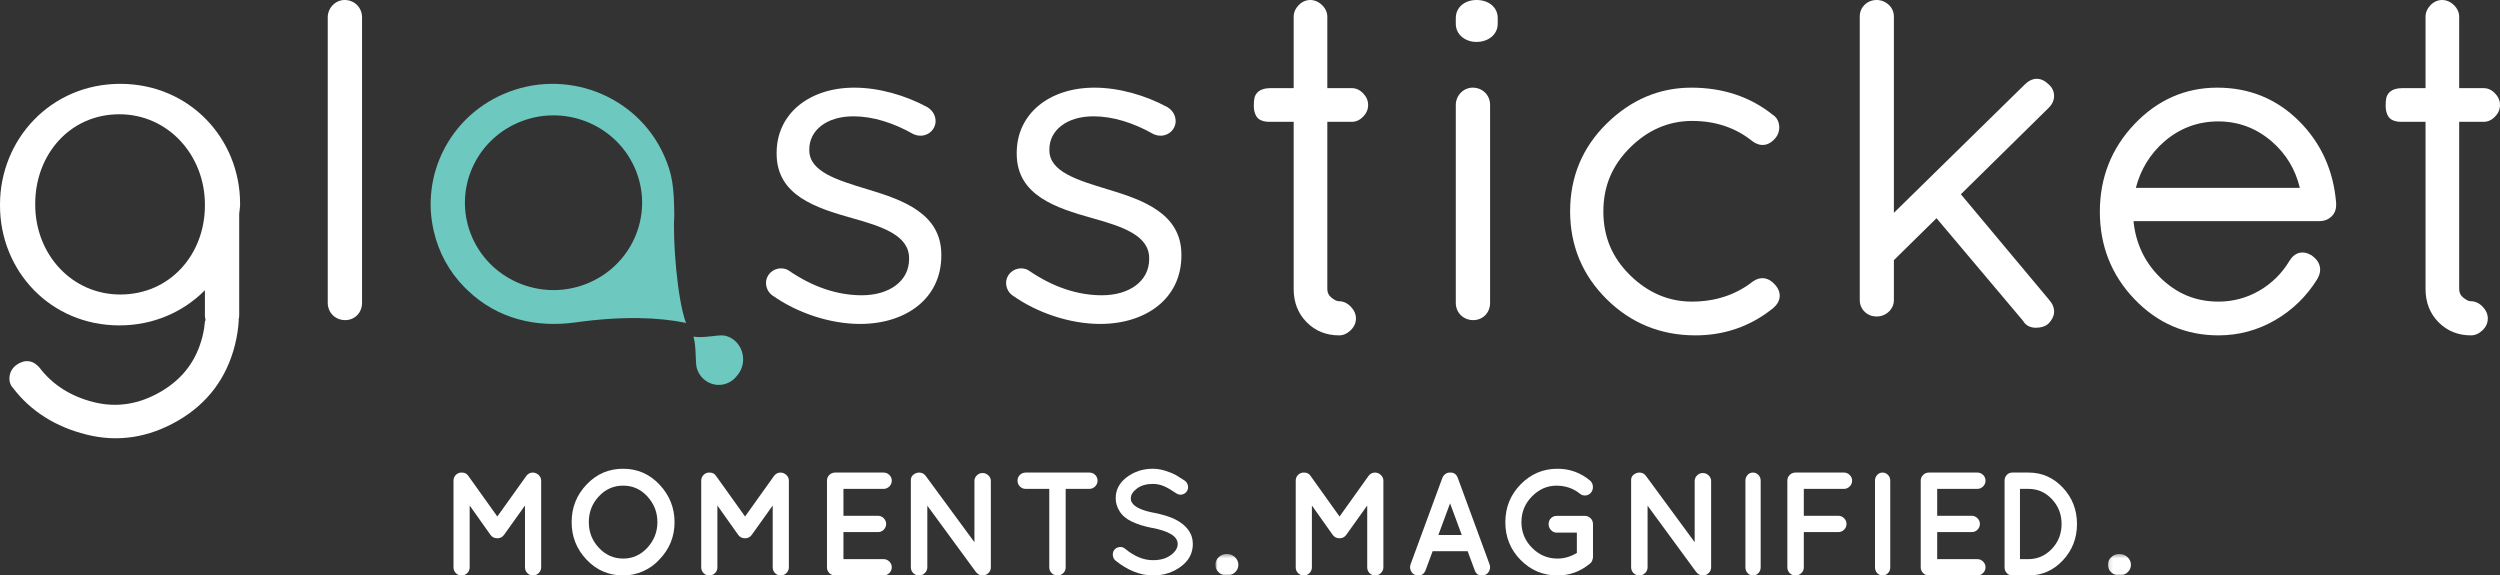
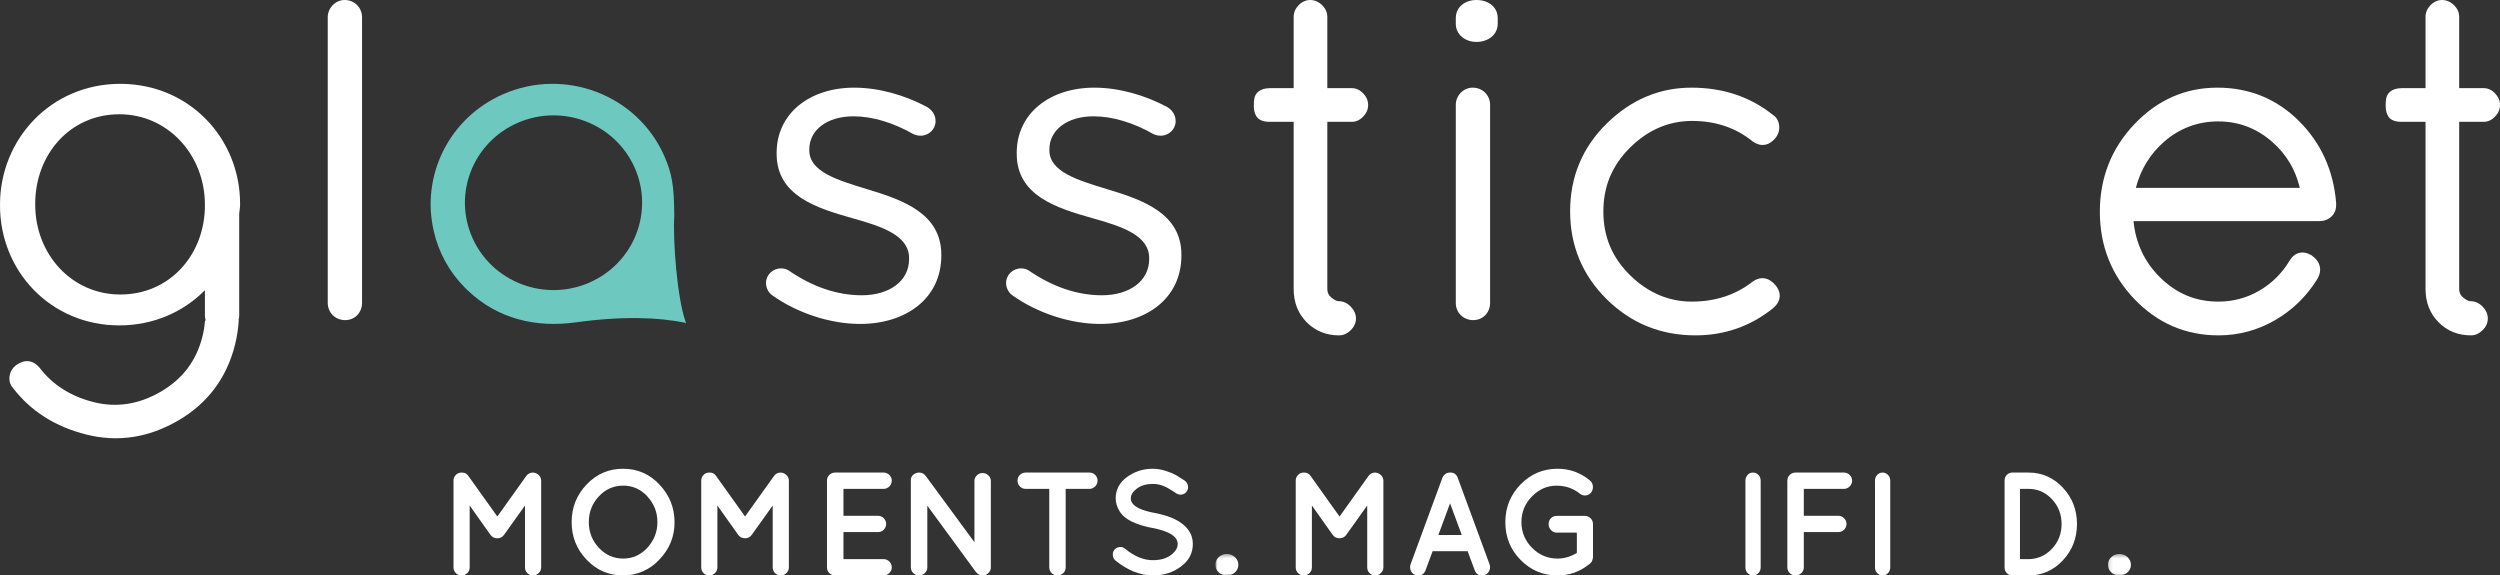
<svg xmlns="http://www.w3.org/2000/svg" xmlns:xlink="http://www.w3.org/1999/xlink" width="656px" height="151px" viewBox="0 0 656 151" version="1.1">
  <rect x="0" y="0" width="656" height="151" fill="#333333" stroke="none" />
  <defs>
    <polygon id="path-1" points="8.628 6 0.913 6 0.913 0.37 8.628 0.37" />
    <polygon id="path-3" points="7.834 6 0.12 6 0.12 0.37 7.834 0.37" />
  </defs>
  <g id="Page-1" stroke="none" stroke-width="1" fill="none" fill-rule="evenodd">
    <g id="Glassticket-Homepage" transform="translate(-371, -334)">
      <g id="glassticket_Moments.Magnified" transform="translate(371, 334)">
        <path d="M130.533,141.239 L130.46,141.239 C129.718,141.239 129.136,140.945 128.699,140.35 L123.242,132.645 L123.242,148.877 C123.242,149.465 123.031,149.964 122.609,150.383 C122.187,150.794 121.685,151 121.103,151 C120.513,151 120.019,150.794 119.611,150.383 C119.204,149.964 119,149.465 119,148.877 L119,126.123 C119,125.535 119.204,125.028 119.611,124.617 C120.019,124.206 120.513,124 121.103,124 L121.212,124 C121.954,124 122.514,124.301 122.9,124.889 L130.496,135.532 L138.1,124.889 C138.537,124.301 139.104,124 139.817,124 L139.854,124 C140.443,124.029 140.945,124.25 141.367,124.661 C141.782,125.072 142,125.557 142,126.123 L142,148.877 C142,149.443 141.782,149.935 141.367,150.361 C140.945,150.78 140.443,151 139.854,151 C139.271,151 138.769,150.794 138.369,150.383 C137.962,149.964 137.758,149.465 137.758,148.877 L137.758,132.645 L132.257,140.35 C131.821,140.945 131.246,141.239 130.533,141.239" id="Fill-1" fill="#FFFFFF" />
        <path d="M154.504,137 C154.504,139.622 155.383,141.867 157.15,143.748 C158.91,145.63 161.038,146.57 163.526,146.57 C166.008,146.57 168.128,145.615 169.88,143.711 C171.624,141.8 172.504,139.563 172.504,137 C172.504,134.43 171.632,132.2 169.895,130.289 C168.158,128.385 166.038,127.43 163.526,127.43 C161.008,127.43 158.88,128.37 157.128,130.252 C155.376,132.133 154.504,134.378 154.504,137 M153.932,146.874 C151.308,144.126 150,140.837 150,137 C150,133.163 151.308,129.874 153.932,127.126 C156.541,124.37 159.737,123 163.504,123 C167.263,123 170.459,124.393 173.075,127.178 C175.692,129.97 177,133.252 177,137.037 C177,140.822 175.669,144.089 173.008,146.837 C171.827,148.133 170.406,149.156 168.752,149.889 C167.09,150.63 165.368,151 163.579,151 C159.759,151 156.541,149.63 153.932,146.874" id="Fill-3" fill="#FFFFFF" />
        <path d="M195.54,141.239 L195.467,141.239 C194.725,141.239 194.136,140.945 193.706,140.35 L188.242,132.645 L188.242,148.877 C188.242,149.465 188.031,149.964 187.616,150.383 C187.194,150.794 186.685,151 186.103,151 C185.513,151 185.019,150.794 184.618,150.383 C184.204,149.964 184,149.465 184,148.877 L184,126.123 C184,125.535 184.204,125.028 184.618,124.617 C185.019,124.206 185.513,124 186.103,124 L186.219,124 C186.961,124 187.514,124.301 187.9,124.889 L195.504,135.532 L203.1,124.889 C203.537,124.301 204.111,124 204.824,124 L204.861,124 C205.443,124.029 205.945,124.25 206.367,124.661 C206.789,125.072 207,125.557 207,126.123 L207,148.877 C207,149.443 206.789,149.935 206.367,150.361 C205.945,150.78 205.443,151 204.861,151 C204.271,151 203.777,150.794 203.369,150.383 C202.962,149.964 202.758,149.465 202.758,148.877 L202.758,132.645 L197.257,140.35 C196.821,140.945 196.253,141.239 195.54,141.239" id="Fill-5" fill="#FFFFFF" />
        <path d="M219.142,151 C218.541,151 218.045,150.794 217.622,150.383 C217.207,149.971 217,149.472 217,148.877 L217,126.116 C217,125.528 217.207,125.029 217.622,124.617 C218.045,124.206 218.541,124 219.142,124 L231.866,124 C232.436,124 232.933,124.206 233.363,124.617 C233.793,125.029 234,125.528 234,126.116 C234,126.711 233.793,127.218 233.363,127.644 C232.933,128.063 232.436,128.283 231.866,128.283 L221.32,128.283 L221.32,135.344 L230.391,135.344 C230.962,135.344 231.458,135.549 231.881,135.976 C232.31,136.402 232.525,136.901 232.525,137.482 C232.525,138.055 232.318,138.562 231.903,138.98 C231.495,139.407 230.984,139.62 230.391,139.62 L221.32,139.62 L221.32,146.717 L231.866,146.717 C232.436,146.717 232.933,146.93 233.363,147.349 C233.793,147.782 234,148.274 234,148.855 C234,149.435 233.793,149.935 233.363,150.361 C232.933,150.787 232.436,151 231.866,151 L219.26,151 L219.179,150.963 L219.142,151 Z" id="Fill-7" fill="#FFFFFF" />
        <path d="M243.331,132.69 L243.331,148.856 C243.331,149.427 243.112,149.924 242.697,150.355 C242.274,150.777 241.761,151 241.165,151 C240.576,151 240.063,150.792 239.641,150.377 C239.226,149.961 239.007,149.449 239.007,148.856 L239.007,126.191 C238.954,125.435 239.211,124.863 239.784,124.47 C240.35,124.084 240.923,123.936 241.505,124.025 C242.086,124.114 242.546,124.396 242.893,124.863 L255.691,142.275 L255.691,126.221 C255.691,125.657 255.902,125.16 256.325,124.745 C256.74,124.329 257.246,124.121 257.827,124.121 C258.408,124.121 258.913,124.329 259.351,124.745 C259.789,125.16 260,125.657 260,126.221 L260,148.856 C260,149.449 259.789,149.961 259.351,150.377 C258.913,150.792 258.4,151 257.789,151 C257.178,151 256.657,150.74 256.204,150.214 C256.099,150.117 256.031,150.036 256.001,149.984 L243.331,132.69 Z" id="Fill-9" fill="#FFFFFF" />
        <path d="M287.374,124.617 C287.791,125.029 288,125.536 288,126.123 C288,126.711 287.784,127.218 287.352,127.651 C286.92,128.07 286.421,128.283 285.847,128.283 L279.634,128.283 L279.634,148.884 C279.634,149.472 279.426,149.971 279.001,150.383 C278.591,150.794 278.085,151 277.481,151 C276.885,151 276.371,150.794 275.954,150.383 C275.545,149.971 275.328,149.472 275.328,148.884 L275.328,128.283 L269.153,128.283 C268.549,128.283 268.043,128.07 267.626,127.651 C267.209,127.218 267,126.711 267,126.123 C267,125.536 267.209,125.029 267.626,124.617 C268.043,124.206 268.549,124 269.153,124 L285.847,124 C286.443,124 286.957,124.206 287.374,124.617" id="Fill-11" fill="#FFFFFF" />
        <path d="M309.029,142.745 C309.029,140.772 306.772,139.355 302.266,138.502 L302.179,138.502 C300.186,138.109 298.457,137.567 296.991,136.87 C295.526,136.166 294.464,135.268 293.775,134.155 C293.101,133.058 292.756,131.923 292.756,130.751 C292.756,128.496 293.746,126.642 295.709,125.181 C297.665,123.734 299.929,123 302.494,123 C303.622,123 304.772,123.2 305.959,123.586 C307.139,123.979 308.011,124.343 308.589,124.676 C309.168,125.017 309.93,125.5 310.875,126.115 C311.315,126.434 311.593,126.857 311.711,127.406 C311.82,127.947 311.732,128.452 311.432,128.904 C311.139,129.357 310.721,129.638 310.187,129.757 C309.644,129.876 309.146,129.779 308.685,129.468 C307.483,128.637 306.413,128.014 305.476,127.599 C304.538,127.183 303.541,126.976 302.494,126.976 C300.794,126.976 299.416,127.376 298.339,128.185 C297.262,128.986 296.728,129.846 296.728,130.751 C296.728,131.196 296.823,131.574 297.028,131.886 C297.746,133.073 299.687,133.97 302.838,134.571 L302.919,134.571 C305.065,135.008 306.838,135.557 308.223,136.203 C311.403,137.79 313,139.971 313,142.745 C313,145.163 311.945,147.143 309.842,148.686 C307.739,150.229 305.314,151 302.567,151 C299.211,150.978 295.922,149.68 292.72,147.106 C292.317,146.772 292.075,146.312 292.016,145.741 C291.951,145.177 292.082,144.681 292.412,144.265 C292.749,143.85 293.196,143.612 293.768,143.546 C294.324,143.479 294.815,143.627 295.226,143.991 C297.687,146.016 300.134,147.017 302.567,146.987 C304.494,146.987 306.054,146.542 307.241,145.645 C308.435,144.755 309.029,143.783 309.029,142.745" id="Fill-13" fill="#FFFFFF" />
        <g id="Group-17" transform="translate(318, 145)">
          <mask id="mask-2" fill="white">
            <use xlink:href="#path-1" />
          </mask>
          <g id="Clip-16" />
          <path d="M1.785,5.186 C1.199,4.646 0.913,3.984 0.913,3.199 C0.913,2.422 1.199,1.752 1.785,1.198 C2.364,0.643 3.073,0.37 3.907,0.37 C4.747,0.37 5.465,0.643 6.059,1.198 C6.645,1.752 6.946,2.422 6.946,3.199 C6.946,3.984 6.645,4.646 6.059,5.186 C5.465,5.726 4.747,6 3.907,6 C3.073,6 2.364,5.726 1.785,5.186" id="Fill-15" fill="#FFFFFF" mask="url(#mask-2)" />
        </g>
        <path d="M351.533,141.239 L351.46,141.239 C350.718,141.239 350.136,140.945 349.699,140.35 L344.242,132.645 L344.242,148.877 C344.242,149.465 344.031,149.964 343.609,150.383 C343.187,150.794 342.685,151 342.103,151 C341.513,151 341.019,150.794 340.611,150.383 C340.204,149.964 340,149.465 340,148.877 L340,126.123 C340,125.535 340.204,125.028 340.611,124.617 C341.019,124.206 341.513,124 342.103,124 L342.212,124 C342.954,124 343.514,124.301 343.9,124.889 L351.496,135.532 L359.1,124.889 C359.537,124.301 360.104,124 360.817,124 L360.854,124 C361.443,124.029 361.945,124.25 362.36,124.661 C362.782,125.072 363,125.557 363,126.123 L363,148.877 C363,149.443 362.782,149.935 362.36,150.361 C361.945,150.78 361.443,151 360.854,151 C360.271,151 359.769,150.794 359.369,150.383 C358.962,149.964 358.758,149.465 358.758,148.877 L358.758,132.645 L353.257,140.35 C352.821,140.945 352.246,141.239 351.533,141.239" id="Fill-18" fill="#FFFFFF" />
        <path d="M377.43,140.378 L383.566,140.378 L380.495,132.073 L377.43,140.378 Z M386.97,149.647 L385.109,144.63 L375.923,144.63 L374.063,149.647 C373.702,150.544 373.097,151 372.224,151 C371.359,151 370.732,150.684 370.357,150.051 C369.975,149.418 369.902,148.771 370.126,148.102 L378.49,125.357 C378.663,124.946 378.937,124.607 379.305,124.35 C379.673,124.092 380.069,123.982 380.495,124.004 C381.461,123.952 382.124,124.401 382.506,125.357 L390.87,148.102 C391.101,148.771 391.022,149.418 390.647,150.051 C390.265,150.684 389.637,151 388.765,151 C387.9,151 387.301,150.544 386.97,149.647 Z" id="Fill-20" fill="#FFFFFF" />
        <path d="M418,146.141 C418,146.452 417.936,146.741 417.816,146.993 L417.816,147.037 C417.696,147.4 417.456,147.704 417.11,147.97 C414.637,149.993 411.831,151 408.687,151 C404.907,151 401.677,149.644 399.006,146.933 C396.335,144.23 395,140.926 395,137.037 C395,133.156 396.335,129.837 399.006,127.104 C401.677,124.37 404.907,123 408.687,123 C411.881,123 414.7,124.015 417.152,126.037 C417.618,126.393 417.887,126.889 417.965,127.511 C418.042,128.133 417.901,128.689 417.555,129.163 C417.209,129.644 416.742,129.926 416.149,130 C415.548,130.081 415.025,129.926 414.552,129.533 C412.821,128.133 410.757,127.437 408.376,127.437 C405.988,127.437 403.868,128.37 402.01,130.237 C400.158,132.096 399.225,134.356 399.225,137 C399.225,139.644 400.165,141.896 402.031,143.77 C403.896,145.637 406.115,146.57 408.687,146.57 C410.446,146.57 412.142,146.074 413.767,145.089 L413.767,139.763 L408.468,139.763 C407.896,139.763 407.401,139.541 406.984,139.096 C406.56,138.659 406.355,138.133 406.355,137.526 C406.355,136.919 406.553,136.407 406.963,135.985 C407.373,135.578 407.874,135.363 408.468,135.363 L415.852,135.363 C416.438,135.363 416.947,135.578 417.371,135.985 C417.795,136.407 418,136.919 418,137.548 L418,146.141 Z" id="Fill-22" fill="#FFFFFF" />
-         <path d="M432.324,132.69 L432.324,148.856 C432.324,149.427 432.113,149.924 431.691,150.355 C431.268,150.777 430.755,151 430.159,151 C429.57,151 429.065,150.792 428.635,150.377 C428.22,149.961 428.008,149.449 428.008,148.856 L428.008,126.191 C427.948,125.435 428.212,124.863 428.778,124.47 C429.344,124.084 429.917,123.936 430.498,124.025 C431.079,124.114 431.54,124.396 431.887,124.863 L444.684,142.275 L444.684,126.221 C444.684,125.657 444.895,125.16 445.318,124.745 C445.733,124.329 446.238,124.121 446.819,124.121 C447.4,124.121 447.913,124.329 448.344,124.745 C448.781,125.16 449,125.657 449,126.221 L449,148.856 C449,149.449 448.781,149.961 448.344,150.377 C447.913,150.792 447.393,151 446.782,151 C446.17,151 445.65,150.74 445.205,150.214 C445.091,150.117 445.024,150.036 445.001,149.984 L432.324,132.69 Z" id="Fill-24" fill="#FFFFFF" />
        <path d="M458,126.123 C458,125.535 458.192,125.036 458.569,124.617 C458.961,124.206 459.427,124 459.983,124 C460.532,124 461.005,124.206 461.403,124.617 C461.801,125.036 462,125.535 462,126.123 L462,148.877 C462,149.465 461.801,149.972 461.403,150.383 C461.005,150.794 460.532,151 459.983,151 C459.427,151 458.961,150.794 458.569,150.383 C458.192,149.972 458,149.465 458,148.877 L458,126.123 Z" id="Fill-26" fill="#FFFFFF" />
        <path d="M472.681,150.383 C472.252,150.794 471.741,151 471.141,151 C470.548,151 470.044,150.794 469.622,150.383 C469.215,149.971 469,149.464 469,148.877 L469,126.116 C469,125.528 469.215,125.029 469.622,124.617 C470.044,124.206 470.548,124 471.141,124 L483.859,124 C484.43,124 484.933,124.213 485.356,124.632 C485.785,125.058 486,125.558 486,126.138 C486,126.718 485.785,127.218 485.356,127.644 C484.933,128.063 484.43,128.283 483.859,128.283 L473.319,128.283 L473.319,135.344 L482.385,135.344 C482.948,135.344 483.452,135.549 483.881,135.976 C484.304,136.402 484.526,136.901 484.526,137.482 C484.526,138.055 484.311,138.562 483.904,138.98 C483.481,139.407 482.978,139.62 482.385,139.62 L473.319,139.62 L473.319,148.877 C473.319,149.464 473.111,149.971 472.681,150.383" id="Fill-28" fill="#FFFFFF" />
        <path d="M492,126.123 C492,125.535 492.192,125.036 492.57,124.617 C492.962,124.206 493.43,124 493.986,124 C494.536,124 495.01,124.206 495.409,124.617 C495.808,125.036 496,125.535 496,126.123 L496,148.877 C496,149.465 495.808,149.972 495.409,150.383 C495.01,150.794 494.536,151 493.986,151 C493.43,151 492.962,150.794 492.57,150.383 C492.192,149.972 492,149.465 492,148.877 L492,126.123 Z" id="Fill-30" fill="#FFFFFF" />
-         <path d="M506.148,151 C505.548,151 505.044,150.794 504.63,150.383 C504.215,149.971 504,149.472 504,148.877 L504,126.116 C504,125.528 504.215,125.029 504.63,124.617 C505.044,124.206 505.548,124 506.148,124 L518.867,124 C519.43,124 519.933,124.206 520.363,124.617 C520.785,125.029 521,125.528 521,126.116 C521,126.711 520.785,127.218 520.363,127.644 C519.933,128.063 519.43,128.283 518.867,128.283 L508.319,128.283 L508.319,135.344 L517.385,135.344 C517.956,135.344 518.452,135.549 518.881,135.976 C519.311,136.402 519.526,136.901 519.526,137.482 C519.526,138.055 519.311,138.562 518.904,138.98 C518.489,139.407 517.978,139.62 517.385,139.62 L508.319,139.62 L508.319,146.717 L518.867,146.717 C519.43,146.717 519.933,146.93 520.363,147.349 C520.785,147.782 521,148.274 521,148.855 C521,149.435 520.785,149.935 520.363,150.361 C519.933,150.787 519.43,151 518.867,151 L506.259,151 L506.185,150.963 L506.148,151 Z" id="Fill-32" fill="#FFFFFF" />
        <path d="M530.041,128.283 L530.041,146.717 L532.301,146.717 C534.699,146.695 536.744,145.784 538.429,143.998 C540.113,142.213 540.959,140.046 540.959,137.496 C540.959,134.954 540.113,132.78 538.429,130.987 C536.744,129.187 534.699,128.283 532.301,128.283 L530.041,128.283 Z M526,148.884 L526,126.123 C526,125.528 526.194,125.029 526.582,124.617 C526.977,124.206 527.442,124 528.003,124 L532.301,124 C535.815,124 538.817,125.322 541.285,127.953 C543.759,130.59 545,133.771 545,137.496 C545,141.229 543.759,144.41 541.285,147.047 C538.817,149.685 535.815,151 532.301,151 L528.003,151 C527.442,151 526.977,150.794 526.582,150.383 C526.194,149.971 526,149.472 526,148.884 Z" id="Fill-34" fill="#FFFFFF" />
        <g id="Group-38" transform="translate(553, 145)">
          <mask id="mask-4" fill="white">
            <use xlink:href="#path-3" />
          </mask>
          <g id="Clip-37" />
          <path d="M0.991,5.186 C0.413,4.646 0.12,3.984 0.12,3.199 C0.12,2.422 0.413,1.752 0.991,1.198 C1.578,0.643 2.28,0.37 3.113,0.37 C3.954,0.37 4.671,0.643 5.265,1.198 C5.859,1.752 6.152,2.422 6.152,3.199 C6.152,3.984 5.859,4.646 5.265,5.186 C4.671,5.726 3.954,6 3.113,6 C2.28,6 1.578,5.726 0.991,5.186" id="Fill-36" fill="#FFFFFF" mask="url(#mask-4)" />
        </g>
        <path d="M265.626,77.479 C264.813,76.899 264,75.74 264,74.24 C264,72.161 265.742,70.422 267.941,70.422 C268.754,70.422 269.559,70.654 270.14,71.118 C276.28,75.276 282.66,77.479 289.148,77.479 C296.326,77.479 301.545,73.777 301.545,67.995 L301.545,67.763 C301.545,61.749 294.476,59.431 286.594,57.235 C277.209,54.576 266.787,51.337 266.787,40.346 L266.787,40.121 C266.787,29.825 275.358,23 287.174,23 C293.547,23 300.5,24.964 306.291,28.094 C307.453,28.782 308.49,30.057 308.49,31.789 C308.49,33.868 306.756,35.607 304.557,35.607 C303.737,35.607 303.047,35.375 302.583,35.144 C297.488,32.253 292.044,30.521 286.942,30.521 C279.873,30.521 275.358,34.216 275.358,39.194 L275.358,39.426 C275.358,45.092 282.776,47.287 290.767,49.714 C300.035,52.497 310,56.083 310,66.835 L310,67.067 C310,78.407 300.616,85 288.677,85 C280.802,85 272.114,82.109 265.626,77.479" id="Fill-39" fill="#FFFFFF" />
        <path d="M86,4.543 C86,2.1 87.985,0 90.438,0 C93.015,0 95,1.984 95,4.543 L95,79.457 C95,82.024 93.133,84 90.562,84 C87.985,84 86,82.024 86,79.457 L86,4.543 Z" id="Fill-41" fill="#FFFFFF" />
        <path d="M202.626,77.479 C201.813,76.899 201,75.74 201,74.24 C201,72.161 202.742,70.422 204.941,70.422 C205.754,70.422 206.559,70.654 207.147,71.118 C213.28,75.276 219.66,77.479 226.148,77.479 C233.326,77.479 238.545,73.777 238.545,67.995 L238.545,67.763 C238.545,61.749 231.476,59.431 223.594,57.235 C214.209,54.576 203.787,51.337 203.787,40.346 L203.787,40.121 C203.787,29.825 212.358,23 224.174,23 C230.547,23 237.5,24.964 243.291,28.094 C244.453,28.782 245.498,30.057 245.498,31.789 C245.498,33.868 243.756,35.607 241.557,35.607 C240.744,35.607 240.047,35.375 239.583,35.144 C234.488,32.253 229.044,30.521 223.949,30.521 C216.873,30.521 212.358,34.216 212.358,39.194 L212.358,39.426 C212.358,45.092 219.776,47.287 227.767,49.714 C237.035,52.497 247,56.083 247,66.835 L247,67.067 C247,78.407 237.616,85 225.684,85 C217.802,85 209.114,82.109 202.626,77.479" id="Fill-43" fill="#FFFFFF" />
        <path d="M386.438,23 C383.985,23 382,25.081 382,27.517 L382,79.49 C382,82.028 383.985,84 386.555,84 C389.133,84 391,82.028 391,79.49 L391,27.517 C391,24.965 389.015,23 386.438,23" id="Fill-45" fill="#FFFFFF" />
        <path d="M387.436,0 C384.415,0 382,1.849 382,4.742 L382,6.25 C382,9.028 384.415,11 387.436,11 C390.577,11 393,9.028 393,6.25 L393,4.742 C393,1.849 390.577,0 387.436,0" id="Fill-47" fill="#FFFFFF" />
        <path d="M444.87,88 C435.794,88 427.964,84.812 421.606,78.524 C415.233,72.229 412,64.468 412,55.441 C412,46.414 415.233,38.661 421.606,32.41 C427.964,26.166 435.438,23 443.812,23 C452.127,23 459.333,25.415 465.227,30.164 C466.126,30.724 466.735,31.74 466.858,33.014 C466.974,34.228 466.605,35.384 465.778,36.342 C464.067,38.315 461.9,38.58 459.834,37.063 C455.462,33.514 450.155,31.732 444,31.732 C437.896,31.732 432.422,34.081 427.754,38.705 C423.02,43.388 420.721,48.888 420.721,55.5 C420.721,62.112 423.02,67.59 427.746,72.229 C432.422,76.816 437.867,79.142 443.935,79.142 C450.054,79.142 455.397,77.397 459.805,73.966 C461.907,72.42 464.096,72.737 465.851,74.798 C466.714,75.814 467.09,76.875 466.982,77.95 C466.866,79.106 466.177,80.166 464.952,81.108 C459.167,85.681 452.403,88 444.87,88" id="Fill-49" fill="#FFFFFF" />
        <path d="M351.386,88 C348.003,88 345.142,86.846 342.88,84.561 C340.61,82.276 339.461,79.344 339.461,75.846 L339.461,31.969 L333.289,31.969 C332.625,31.969 330.606,31.969 329.714,30.595 C329.243,29.86 329,28.919 329,27.802 C329,26.825 329.05,26.156 329.164,25.701 C329.392,24.738 330.249,23.129 333.289,23.129 L339.461,23.129 L339.461,4.413 C339.461,3.281 339.904,2.252 340.774,1.348 C342.509,-0.437 345.049,-0.452 346.89,1.319 C347.818,2.223 348.289,3.259 348.289,4.413 L348.289,23.129 L354.711,23.129 C355.817,23.129 356.816,23.585 357.687,24.488 C358.558,25.385 359,26.414 359,27.553 C359,28.692 358.558,29.72 357.687,30.617 C356.816,31.513 355.817,31.969 354.711,31.969 L348.289,31.969 L348.289,75.846 C348.289,76.779 348.624,77.485 349.324,78.065 C350.301,78.866 350.915,79.035 351.265,79.035 C352.442,79.035 353.505,79.505 354.426,80.446 C355.339,81.394 355.803,82.445 355.803,83.576 C355.803,84.73 355.332,85.773 354.397,86.677 C353.484,87.552 352.471,88 351.386,88" id="Fill-51" fill="#FFFFFF" />
        <path d="M648.386,88 C645.003,88 642.142,86.846 639.88,84.561 C637.61,82.276 636.461,79.344 636.461,75.846 L636.461,31.969 L630.289,31.969 C629.625,31.969 627.606,31.969 626.714,30.595 C626.243,29.86 626,28.919 626,27.802 C626,26.825 626.05,26.156 626.164,25.701 C626.392,24.738 627.249,23.129 630.289,23.129 L636.461,23.129 L636.461,4.413 C636.461,3.281 636.904,2.252 637.774,1.348 C639.509,-0.437 642.049,-0.452 643.89,1.319 C644.818,2.223 645.289,3.259 645.289,4.413 L645.289,23.129 L651.711,23.129 C652.817,23.129 653.816,23.585 654.687,24.488 C655.558,25.385 656,26.414 656,27.553 C656,28.692 655.558,29.72 654.687,30.617 C653.816,31.513 652.817,31.969 651.711,31.969 L645.289,31.969 L645.289,75.846 C645.289,76.779 645.624,77.485 646.324,78.065 C647.301,78.866 647.915,79.035 648.265,79.035 C649.442,79.035 650.505,79.505 651.426,80.446 C652.339,81.394 652.803,82.445 652.803,83.576 C652.803,84.73 652.332,85.773 651.397,86.677 C650.484,87.552 649.471,88 648.386,88" id="Fill-53" fill="#FFFFFF" />
        <path d="M560.448,49.293 L603.473,49.293 C602.334,44.507 599.913,40.458 596.244,37.24 C592.183,33.669 587.413,31.858 582.062,31.858 C576.711,31.858 571.94,33.647 567.872,37.174 C564.211,40.369 561.709,44.434 560.448,49.293 M582.127,88 C573.528,88 566.11,84.804 560.078,78.494 C554.053,72.207 551,64.49 551,55.566 C551,46.635 554.053,38.897 560.078,32.572 C566.11,26.218 573.419,23 581.815,23 C590.19,23 597.389,25.93 603.212,31.718 C609.019,37.476 612.304,44.713 613,53.225 L613,53.851 C613,55.095 612.536,56.155 611.651,56.928 C610.818,57.657 609.802,58.025 608.642,58.025 L559.831,58.025 C560.404,63.783 562.71,68.702 566.69,72.678 C571.055,77.029 576.102,79.142 582.127,79.142 C585.955,79.142 589.552,78.178 592.829,76.278 C596.113,74.364 598.774,71.75 600.725,68.496 C602.102,66.169 604.292,65.617 606.59,67.016 C608.918,68.672 609.418,70.918 608.055,73.23 C605.264,77.751 601.544,81.366 596.998,84.002 C592.43,86.653 587.427,88 582.127,88" id="Fill-55" fill="#FFFFFF" />
-         <path d="M534.199,86 C532.694,86 531.504,85.35 530.844,84.18 L508.144,57.256 L496.956,68.263 L496.956,78.727 C496.956,79.933 496.472,81.01 495.562,81.84 C493.785,83.472 490.973,83.465 489.285,81.804 C488.44,80.981 488,79.912 488,78.727 L488,4.325 C488,3.148 488.44,2.079 489.285,1.256 C490.973,-0.405 493.778,-0.42 495.562,1.22 C496.472,2.05 496.956,3.126 496.956,4.325 L496.956,55.848 L531.328,22.142 C533.318,20.192 535.593,20.192 537.576,22.142 C538.479,22.922 538.993,23.984 538.993,25.161 C538.993,26.317 538.515,27.371 537.576,28.295 L514.531,50.973 L537.796,78.8 C539.514,80.822 539.389,83.075 537.451,84.982 C536.607,85.682 535.542,86 534.199,86" id="Fill-57" fill="#FFFFFF" />
        <path d="M31.562,77.28 C18.823,77.28 9.24,66.716 9.24,53.695 L9.24,53.46 C9.24,40.667 18.237,29.984 31.328,29.984 C44.067,29.984 53.768,40.667 53.768,53.695 L53.768,53.923 C53.768,66.716 44.653,77.28 31.562,77.28 Z M63,53.46 C63,36.322 49.675,22 31.562,22 C13.325,22 0,36.557 0,53.695 L0,53.923 C0,71.061 13.208,85.383 31.328,85.383 C40.326,85.383 48.145,81.817 53.768,76.156 L53.768,82.956 C53.768,83.368 53.892,83.721 53.987,84.096 L53.804,84.103 C53.695,85.449 53.49,86.824 53.145,88.22 C51.549,94.631 47.977,99.388 42.215,102.763 C36.511,106.093 30.596,107.027 24.607,105.527 C18.582,104.013 13.808,100.991 10.374,96.477 C8.72,94.499 6.531,94.22 4.378,95.712 C3.339,96.44 2.702,97.462 2.519,98.675 C2.336,99.94 2.687,101.072 3.434,101.837 C8.061,107.887 14.54,111.99 22.696,114.034 C30.896,116.092 38.979,114.857 46.717,110.372 C54.463,105.88 59.5,99.168 61.675,90.426 C62.217,88.22 62.546,86.044 62.656,83.905 L62.59,83.905 C62.656,83.589 62.766,83.295 62.766,82.956 L62.766,56.084 C62.824,55.276 63,54.504 63,53.695 L63,53.46 Z" id="Fill-59" fill="#FFFFFF" />
        <path d="M154.64,74.157 C142.901,79.277 129.177,74.041 123.984,62.46 C118.791,50.886 124.102,37.354 135.84,32.234 C147.586,27.114 161.311,32.35 166.504,43.931 C171.696,55.505 166.386,69.037 154.64,74.157 Z M180,84.651 C179.993,84.651 179.985,84.651 179.978,84.644 C177.661,78.385 176.521,62.808 176.933,56.615 C176.874,48.892 176.396,45.628 174.248,40.791 C167.136,24.851 148.212,17.657 132.053,24.706 C117.791,30.921 110.436,46.158 113.812,60.596 C115.062,66.195 117.879,71.315 121.866,75.354 C121.961,75.448 122.057,75.542 122.153,75.637 L122.616,76.094 C130.618,83.81 140.827,86 150.918,84.607 C163.539,82.867 172.836,83.273 179.912,84.709 C179.941,84.789 179.956,84.89 179.985,84.977 L180,84.651 Z" id="Fill-61" fill="#6DC8BF" />
-         <path d="M189.97,88.04 C188.454,87.79 184.398,88.814 182.007,88.327 L182,88.534 C182.748,90.958 182.402,95.15 182.853,96.646 C183.855,99.999 187.368,101.782 190.556,100.669 C191.691,100.279 192.651,99.549 193.363,98.621 L193.37,98.621 C194.153,97.744 194.696,96.639 194.908,95.408 C195.486,91.953 193.285,88.585 189.97,88.04" id="Fill-63" fill="#6DC8BF" />
      </g>
    </g>
  </g>
</svg>